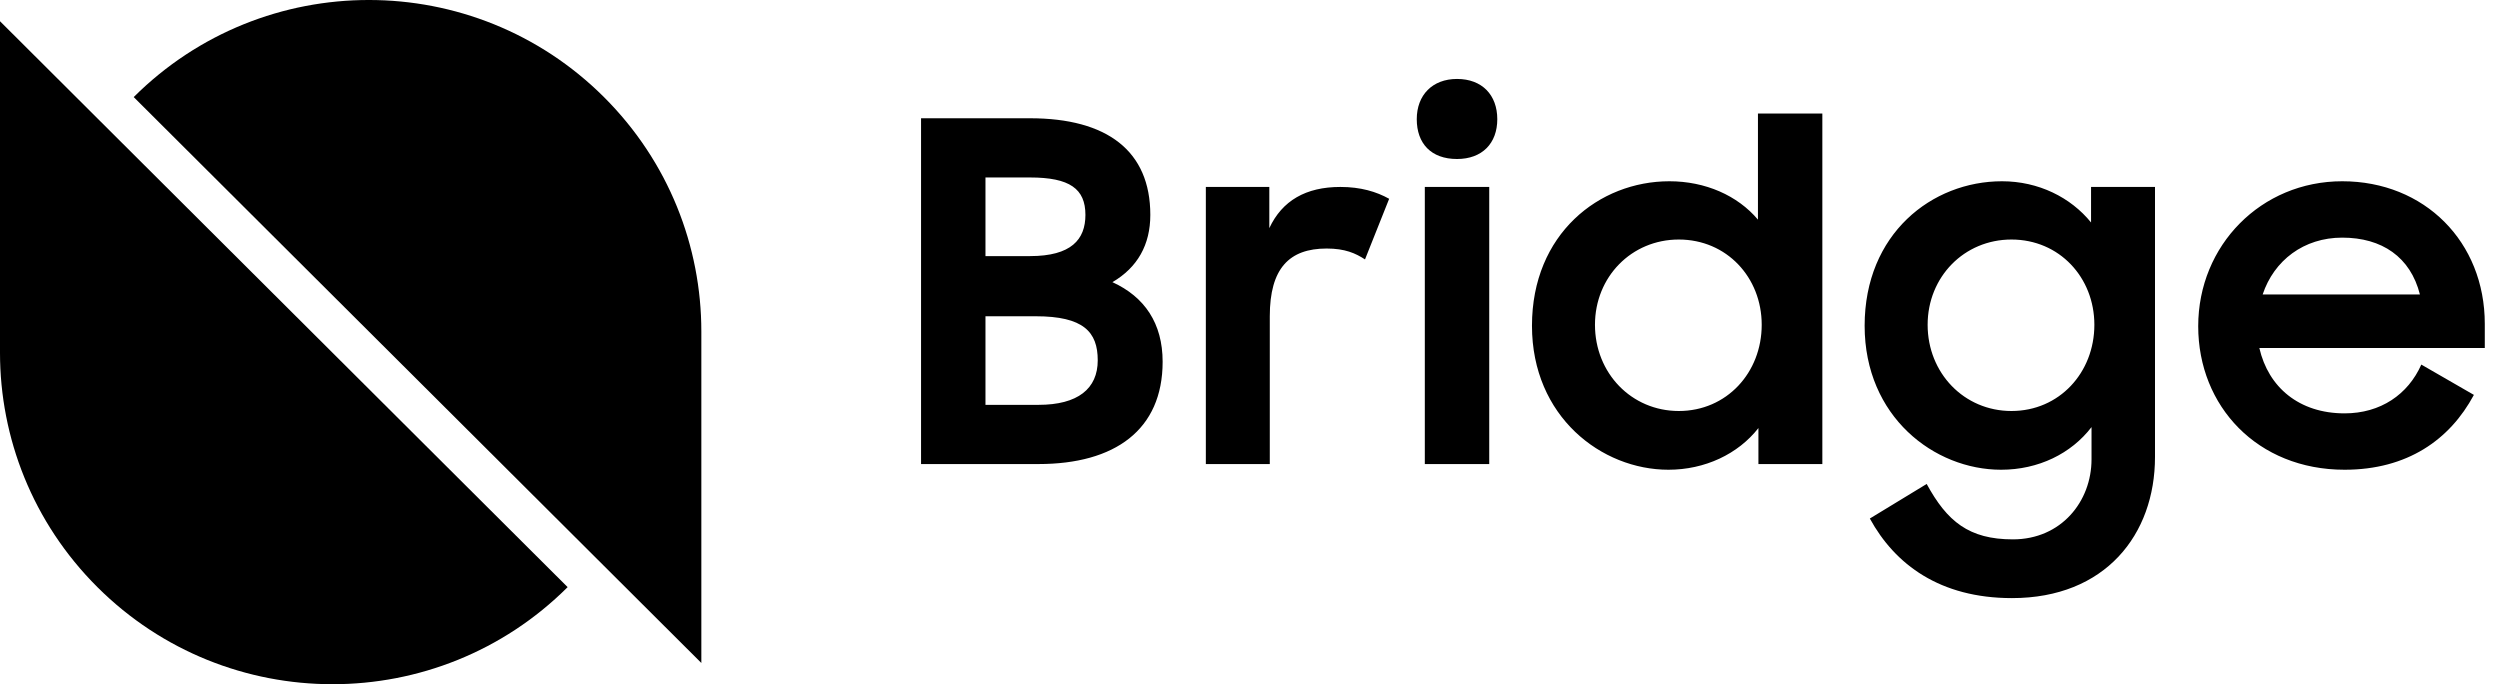
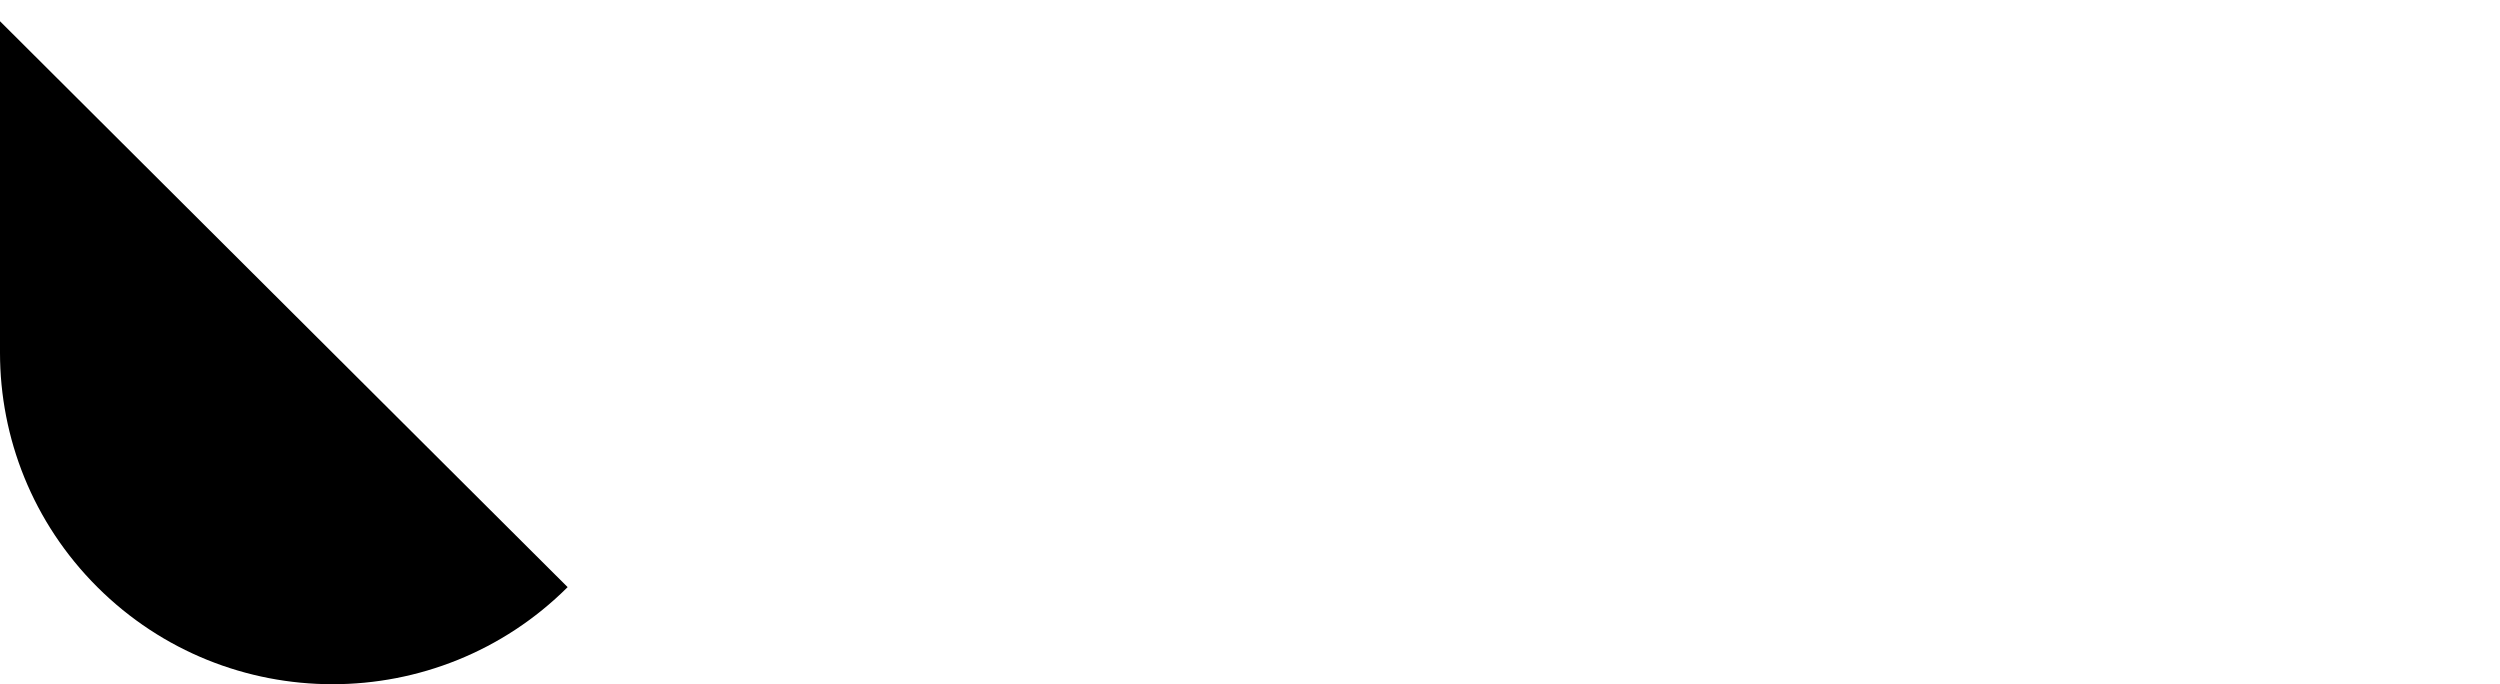
<svg xmlns="http://www.w3.org/2000/svg" width="95" height="26" viewBox="0 0 95 26" fill="none">
  <path fill-rule="evenodd" clip-rule="evenodd" d="M3.701 4.497L0 0.807V13.404C0 16.627 1.234 19.851 3.701 22.311C8.635 27.23 16.636 27.23 21.57 22.311L3.701 4.497Z" fill="black" />
-   <path fill-rule="evenodd" clip-rule="evenodd" d="M22.95 21.503L26.651 25.193V12.596C26.651 9.373 25.417 6.149 22.95 3.689C18.016 -1.23 10.016 -1.23 5.081 3.689L22.95 21.503Z" fill="black" />
-   <path fill-rule="evenodd" clip-rule="evenodd" d="M55.367 6.042C56.321 6.042 56.897 5.448 56.897 4.53C56.897 3.612 56.321 3 55.367 3C54.431 3 53.837 3.612 53.837 4.53C53.837 5.448 54.377 6.042 55.367 6.042ZM44.18 13.746C44.18 16.338 42.362 17.634 39.464 17.634H35V4.494H39.14C42.074 4.494 43.712 5.736 43.712 8.166C43.712 9.3 43.226 10.164 42.272 10.722C43.496 11.28 44.18 12.288 44.18 13.746ZM37.448 9.732H39.14C40.706 9.732 41.246 9.102 41.246 8.166C41.246 7.176 40.652 6.744 39.14 6.744H37.448V9.732ZM39.464 15.384H37.448V12.018H39.356C41.174 12.018 41.714 12.612 41.714 13.692C41.714 14.772 40.958 15.384 39.464 15.384ZM48.252 12.018V17.634H45.822V7.104H48.234V8.67C48.721 7.626 49.62 7.104 50.934 7.104C51.709 7.104 52.303 7.284 52.788 7.554L51.87 9.858C51.511 9.624 51.114 9.444 50.413 9.444C48.99 9.444 48.252 10.2 48.252 12.018ZM56.591 7.104V17.634H54.143V7.104H56.591ZM63.4 17.85C64.785 17.85 66.046 17.256 66.82 16.266V17.634H69.249V4.314H66.802V8.346C66.028 7.428 64.803 6.888 63.435 6.888C60.772 6.888 58.215 8.886 58.215 12.378C58.215 15.834 60.861 17.85 63.4 17.85ZM60.609 12.342C60.609 14.178 61.995 15.618 63.795 15.618C65.614 15.618 66.945 14.16 66.945 12.342C66.945 10.542 65.614 9.102 63.795 9.102C61.995 9.102 60.609 10.524 60.609 12.342ZM76.454 22.728C80 22.728 81.89 20.316 81.89 17.364V7.104H79.46V8.454C78.686 7.5 77.462 6.888 76.076 6.888C73.412 6.888 70.856 8.886 70.856 12.378C70.856 15.834 73.502 17.85 76.04 17.85C77.462 17.85 78.704 17.238 79.478 16.23V17.454C79.478 19.056 78.326 20.496 76.49 20.496C74.816 20.496 73.988 19.812 73.214 18.39L71.054 19.704C72.008 21.45 73.718 22.728 76.454 22.728ZM73.25 12.342C73.25 14.178 74.636 15.618 76.436 15.618C78.254 15.618 79.586 14.16 79.586 12.342C79.586 10.542 78.254 9.102 76.436 9.102C74.636 9.102 73.25 10.524 73.25 12.342ZM89.094 17.85C91.471 17.85 93.091 16.716 94.008 15.006L92.01 13.854C91.507 14.988 90.463 15.708 89.094 15.708C87.367 15.708 86.197 14.718 85.855 13.224H94.422V12.306C94.422 9.192 92.136 6.888 89.004 6.888C85.927 6.888 83.532 9.318 83.532 12.396C83.532 15.438 85.782 17.85 89.094 17.85ZM85.981 11.19H91.957C91.597 9.768 90.516 9.03 89.004 9.03C87.546 9.03 86.412 9.894 85.981 11.19Z" fill="black" />
</svg>